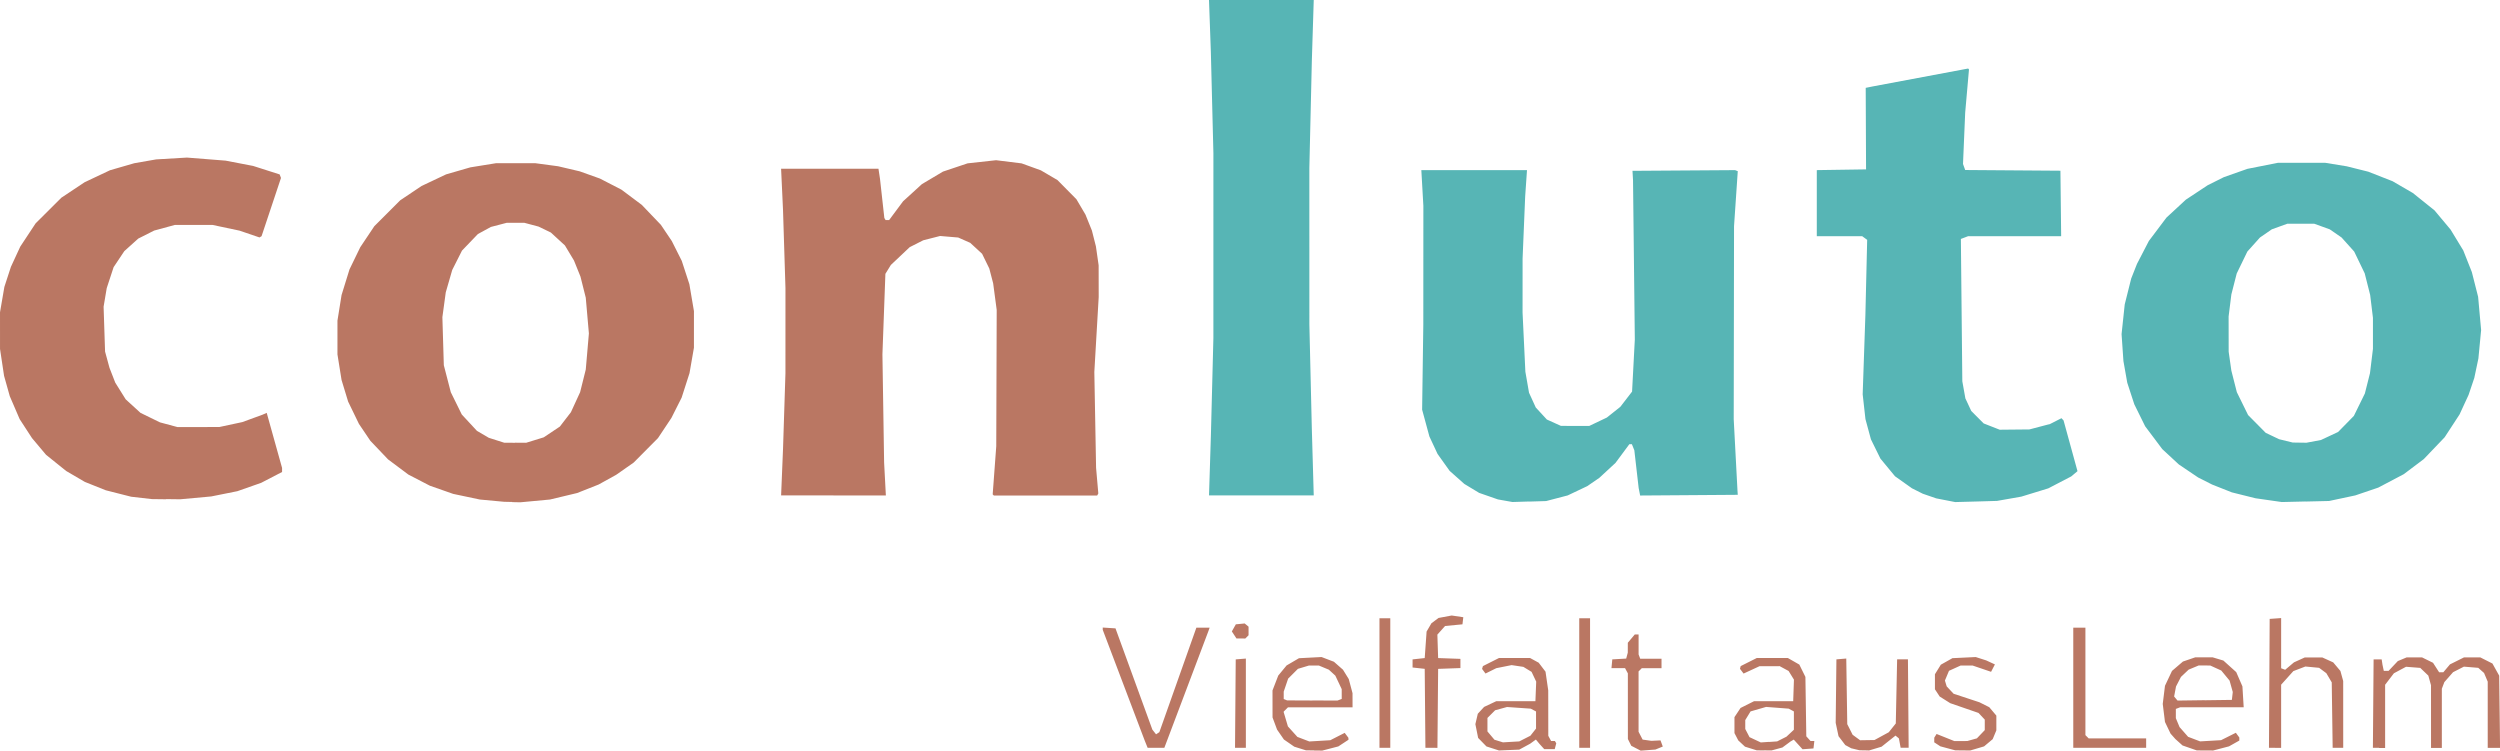
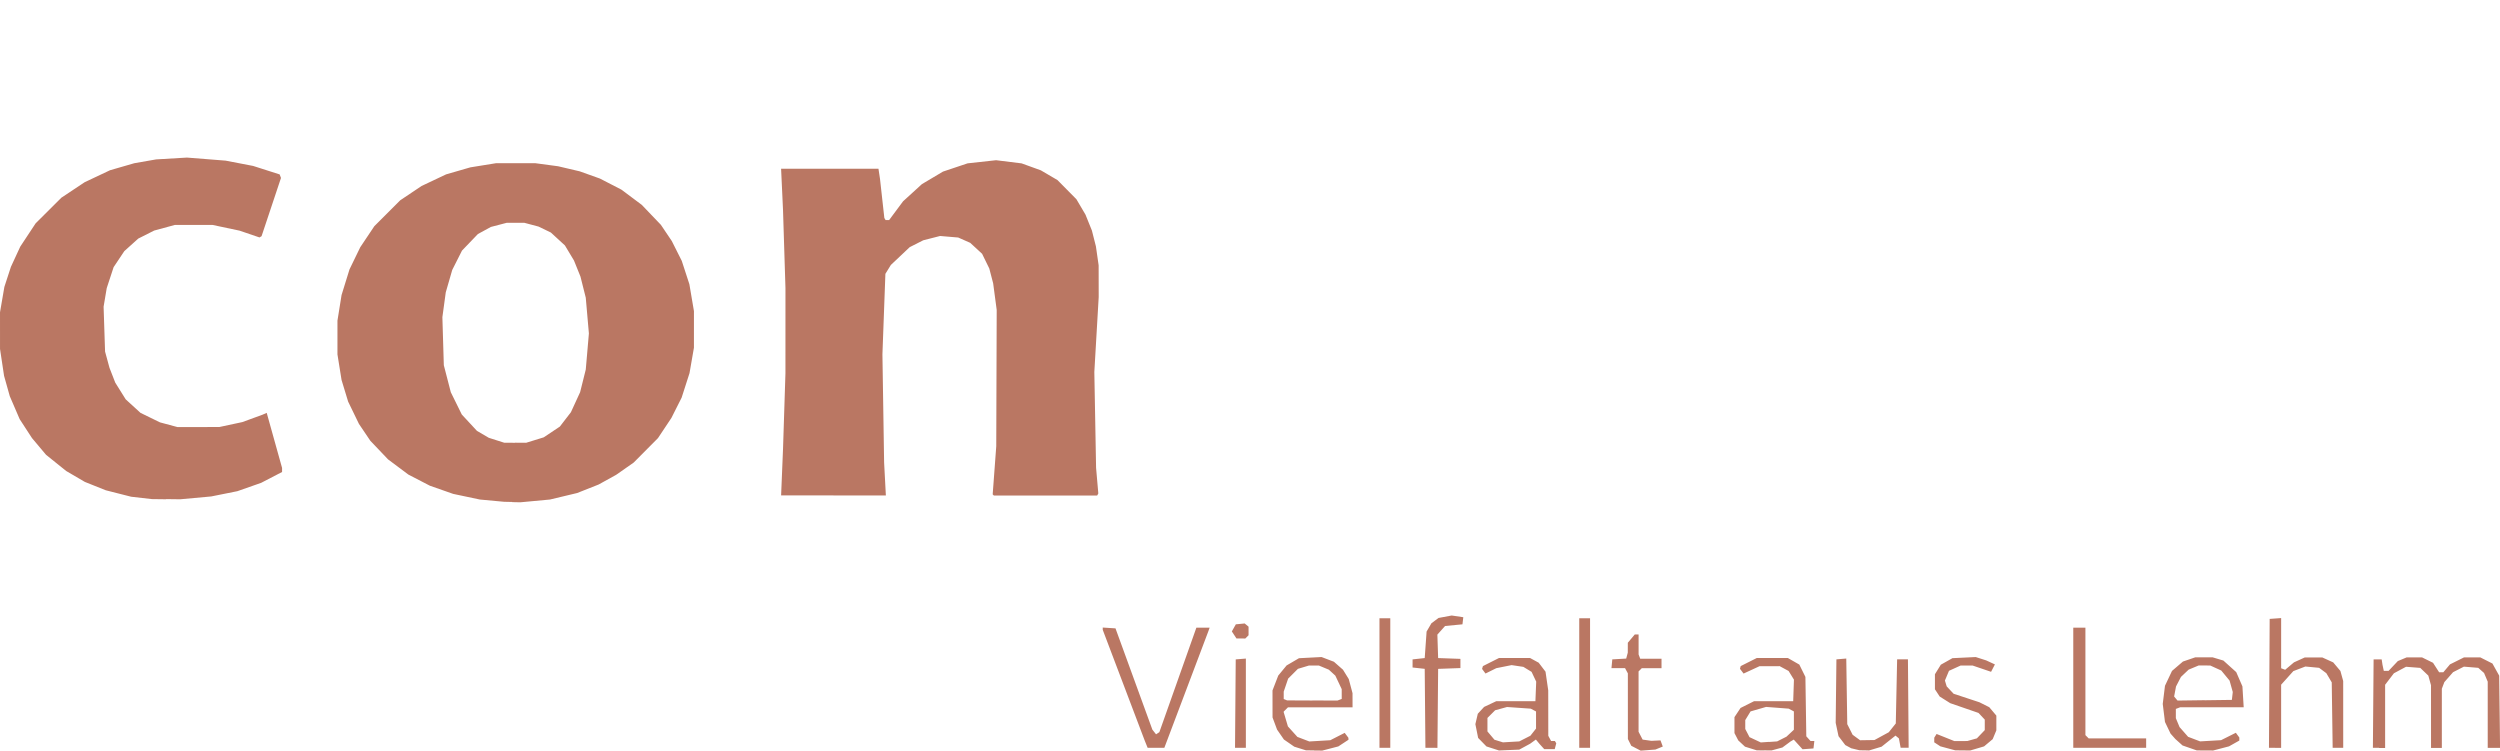
<svg xmlns="http://www.w3.org/2000/svg" xmlns:ns1="http://sodipodi.sourceforge.net/DTD/sodipodi-0.dtd" xmlns:ns2="http://www.inkscape.org/namespaces/inkscape" width="156.815mm" height="47.084mm" viewBox="0 0 156.815 47.084" version="1.1" id="svg8" ns1:docname="logo_conluto.svg" ns2:version="0.92.3 (2405546, 2018-03-11)">
  <defs id="defs2" />
  <ns1:namedview id="base" pagecolor="#ffffff" bordercolor="#666666" borderopacity="1.0" ns2:pageopacity="0.0" ns2:pageshadow="2" ns2:zoom="0.49497475" ns2:cx="628.90556" ns2:cy="-1459.0483" ns2:document-units="mm" ns2:current-layer="layer1" showgrid="false" ns2:window-width="3840" ns2:window-height="2097" ns2:window-x="1072" ns2:window-y="32" ns2:window-maximized="1" fit-margin-top="0" fit-margin-left="0" fit-margin-right="0" fit-margin-bottom="0" />
  <g ns2:label="Ebene 1" ns2:groupmode="layer" id="layer1" transform="translate(-29.535,-136.15)">
    <g id="g1006" transform="translate(4.811,-121.875)">
-       <path d="m 103.846,289.098 h -3.285 l 0.059,-1.884 0.059,-1.884 0.078,-3.048 0.078,-3.048 5.1e-4,-5.8 5.1e-4,-5.8 -0.08,-3.175 -0.08,-3.175 -0.058,-1.63 -0.058,-1.63 h 3.285 3.285 l -0.059,1.884 -0.059,1.884 -0.079,3.387 -0.079,3.387 8.4e-4,4.911 8.5e-4,4.911 0.077,3.26 0.077,3.26 0.06,2.095 0.06,2.095 h -3.285 z m 65.118,-3.309 0.433,0.007 0.456,-0.086 0.456,-0.086 0.538,-0.252 0.538,-0.252 0.494,-0.504 0.494,-0.504 0.345,-0.703 0.345,-0.703 0.16,-0.635 0.16,-0.635 0.093,-0.762 0.093,-0.762 v -0.976 -0.976 l -0.087,-0.717 -0.087,-0.717 -0.171,-0.677 -0.171,-0.677 -0.33,-0.684 -0.33,-0.684 -0.396,-0.441 -0.396,-0.441 -0.371,-0.256 -0.371,-0.256 -0.485,-0.175 -0.485,-0.175 h -0.847 -0.847 l -0.485,0.175 -0.485,0.175 -0.371,0.256 -0.371,0.256 -0.396,0.441 -0.396,0.441 -0.334,0.689 -0.334,0.689 -0.168,0.658 -0.168,0.658 -0.086,0.69 -0.086,0.69 0.002,1.103 0.002,1.103 0.084,0.593 0.084,0.593 0.172,0.677 0.172,0.677 0.353,0.718 0.353,0.718 0.553,0.558 0.553,0.558 0.42,0.2 0.42,0.2 0.427,0.104 0.427,0.104 0.433,0.007 z m 0.371,3.692 -1.482,0.035 -0.823,-0.118 -0.823,-0.118 -0.743,-0.185 -0.743,-0.185 -0.619,-0.245 -0.619,-0.245 -0.439,-0.222 -0.439,-0.222 -0.606,-0.409 -0.606,-0.409 -0.519,-0.481 -0.519,-0.481 -0.536,-0.715 -0.537,-0.715 -0.341,-0.691 -0.341,-0.691 -0.221,-0.677 -0.221,-0.677 -0.12,-0.68 -0.12,-0.68 -0.058,-0.844 -0.058,-0.844 0.099,-0.931 0.099,-0.931 0.203,-0.811 0.203,-0.811 0.181,-0.459 0.181,-0.459 0.373,-0.72 0.373,-0.72 0.551,-0.732 0.551,-0.732 0.61,-0.564 0.61,-0.564 0.682,-0.451 0.683,-0.451 0.508,-0.254 0.508,-0.254 0.74,-0.261 0.74,-0.261 0.954,-0.189 0.954,-0.189 1.482,-10e-4 1.482,-0.001 0.677,0.11 0.677,0.11 0.677,0.169 0.677,0.169 0.762,0.299 0.762,0.299 0.635,0.369 0.635,0.369 0.68,0.545 0.68,0.545 0.505,0.604 0.505,0.604 0.398,0.654 0.398,0.654 0.268,0.677 0.268,0.677 0.197,0.776 0.197,0.776 0.094,1.044 0.094,1.044 -0.085,0.889 -0.085,0.889 -0.129,0.612 -0.129,0.612 -0.179,0.531 -0.179,0.531 -0.283,0.613 -0.283,0.613 -0.468,0.717 -0.468,0.717 -0.654,0.684 -0.654,0.684 -0.628,0.473 -0.628,0.473 -0.799,0.421 -0.799,0.421 -0.721,0.245 -0.721,0.245 -0.822,0.175 -0.822,0.175 -1.482,0.035 z m -20.659,0.002 -1.312,0.035 -0.593,-0.116 -0.593,-0.116 -0.423,-0.146 -0.423,-0.146 -0.339,-0.17 -0.339,-0.17 -0.533,-0.378 -0.533,-0.378 -0.457,-0.554 -0.457,-0.554 -0.297,-0.603 -0.297,-0.603 -0.172,-0.635 -0.172,-0.635 -0.087,-0.777 -0.087,-0.777 0.085,-2.483 0.085,-2.483 0.056,-2.362 0.056,-2.362 -0.157,-0.115 -0.157,-0.115 h -1.423 -1.423 v -2.072 -2.072 l 1.545,-0.023 1.545,-0.023 -0.011,-2.557 -0.011,-2.557 0.223,-0.045 0.223,-0.045 2.99,-0.561 2.99,-0.561 0.026,0.03 0.026,0.03 -0.119,1.355 -0.119,1.355 -0.068,1.609 -0.068,1.609 0.068,0.189 0.068,0.189 2.987,0.022 2.987,0.022 0.023,2.053 0.023,2.053 h -2.917 -2.917 l -0.228,0.087 -0.228,0.087 0.045,4.464 0.045,4.464 0.096,0.537 0.096,0.537 0.185,0.395 0.185,0.395 0.389,0.39 0.389,0.39 0.503,0.197 0.503,0.197 0.931,-0.009 0.931,-0.009 0.649,-0.171 0.649,-0.171 0.356,-0.181 0.356,-0.181 0.066,0.07 0.066,0.07 0.437,1.591 0.437,1.591 -0.195,0.164 -0.195,0.164 -0.72,0.375 -0.72,0.375 -0.847,0.26 -0.847,0.26 -0.762,0.134 -0.762,0.134 z m -28.025,-0.001 -1.058,0.032 -0.455,-0.081 -0.455,-0.081 -0.589,-0.205 -0.589,-0.205 -0.465,-0.281 -0.465,-0.281 -0.461,-0.41 -0.461,-0.41 -0.378,-0.53 -0.378,-0.53 -0.256,-0.548 -0.256,-0.548 -0.228,-0.84 -0.228,-0.84 0.037,-2.667 0.037,-2.667 0.002,-3.725 0.002,-3.725 -0.064,-1.122 -0.064,-1.122 h 3.314 3.314 l -0.057,0.826 -0.057,0.826 -0.081,1.947 -0.081,1.947 -10e-4,1.693 -0.001,1.693 0.088,1.855 0.088,1.855 0.115,0.661 0.115,0.661 0.211,0.462 0.211,0.462 0.348,0.378 0.348,0.378 0.443,0.2 0.443,0.2 0.889,3.4e-4 0.889,3.4e-4 0.55,-0.262 0.55,-0.262 0.423,-0.337 0.423,-0.337 0.368,-0.477 0.368,-0.477 0.086,-1.633 0.086,-1.633 -0.056,-4.995 -0.056,-4.995 -0.017,-0.296 -0.017,-0.296 3.217,-0.022 3.217,-0.022 0.085,0.033 0.085,0.033 -0.117,1.725 -0.117,1.725 -0.01,6.054 -0.01,6.054 0.118,2.237 0.118,2.237 0.009,0.134 0.009,0.134 -3.062,0.022 -3.062,0.022 -0.046,-0.234 -0.046,-0.234 -0.136,-1.185 -0.136,-1.185 -0.077,-0.191 -0.077,-0.191 h -0.079 -0.079 l -0.435,0.587 -0.435,0.587 -0.506,0.468 -0.506,0.468 -0.38,0.261 -0.38,0.261 -0.613,0.291 -0.613,0.291 -0.677,0.177 -0.677,0.177 -1.058,0.032 z" style="fill:#57b5b5;stroke-width:0.085" id="path924" ns2:connector-curvature="0" />
      <path d="M 77.006,289.099 H 73.72 l 0.06,-1.46 0.06,-1.46 0.076,-2.371 0.076,-2.371 5.93e-4,-2.667 5.93e-4,-2.667 -0.077,-2.455 -0.077,-2.455 -0.06,-1.291 -0.06,-1.291 h 3.054 3.054 l 0.048,0.318 0.048,0.318 0.136,1.226 0.136,1.226 0.04,0.065 0.04,0.065 h 0.11 0.11 l 0.437,-0.588 0.437,-0.588 0.591,-0.539 0.591,-0.539 0.661,-0.393 0.661,-0.393 0.772,-0.259 0.772,-0.259 0.893,-0.098 0.893,-0.098 0.801,0.099 0.801,0.099 0.603,0.218 0.603,0.218 0.522,0.306 0.522,0.306 0.594,0.601 0.594,0.601 0.284,0.482 0.284,0.482 0.202,0.5 0.202,0.5 0.126,0.498 0.126,0.498 0.085,0.593 0.085,0.593 0.002,0.993 0.002,0.993 -0.137,2.352 -0.137,2.352 0.055,3.006 0.055,3.006 0.07,0.804 0.07,0.804 -0.036,0.064 -0.036,0.064 h -3.241 -3.241 l -0.036,-0.036 -0.036,-0.036 0.112,-1.509 0.112,-1.509 0.014,-4.276 0.014,-4.276 -0.111,-0.833 -0.111,-0.833 -0.121,-0.465 -0.121,-0.465 -0.226,-0.462 -0.226,-0.462 -0.372,-0.343 -0.372,-0.343 -0.377,-0.167 -0.377,-0.167 -0.569,-0.048 -0.569,-0.048 -0.528,0.135 -0.528,0.135 -0.424,0.215 -0.424,0.215 -0.591,0.558 -0.591,0.558 -0.172,0.279 -0.172,0.279 -0.093,2.528 -0.093,2.528 0.053,3.387 0.053,3.387 0.055,1.037 0.055,1.037 h -3.286 z m -41.868,0.243 -0.889,-0.011 -0.648,-0.074 -0.648,-0.074 -0.798,-0.203 -0.798,-0.203 -0.655,-0.262 -0.655,-0.262 -0.585,-0.342 -0.585,-0.342 -0.632,-0.508 -0.632,-0.508 -0.442,-0.526 -0.442,-0.526 -0.386,-0.593 -0.386,-0.593 -0.31,-0.72 -0.31,-0.72 -0.179,-0.638 -0.179,-0.638 -0.127,-0.844 -0.127,-0.844 -4.99e-4,-1.149 -5e-4,-1.149 0.137,-0.796 0.137,-0.796 0.205,-0.629 0.205,-0.629 0.293,-0.634 0.293,-0.634 0.482,-0.73 0.482,-0.73 0.809,-0.806 0.809,-0.806 0.728,-0.484 0.728,-0.484 0.796,-0.376 0.796,-0.376 0.761,-0.22 0.761,-0.22 0.686,-0.12 0.686,-0.12 0.966,-0.057 0.966,-0.057 1.213,0.096 1.213,0.096 0.862,0.166 0.862,0.166 0.832,0.266 0.832,0.266 0.042,0.111 0.042,0.111 -0.609,1.826 -0.609,1.826 -0.065,0.04 -0.065,0.04 -0.624,-0.213 -0.624,-0.213 -0.847,-0.179 -0.847,-0.179 -1.185,10e-6 -1.185,2e-5 -0.647,0.176 -0.647,0.176 -0.499,0.252 -0.499,0.252 -0.437,0.393 -0.437,0.393 -0.336,0.503 -0.336,0.503 -0.216,0.658 -0.216,0.658 -0.098,0.582 -0.098,0.582 0.046,1.407 0.046,1.407 0.138,0.508 0.138,0.508 0.181,0.466 0.181,0.466 0.328,0.525 0.328,0.525 0.464,0.424 0.464,0.424 0.61,0.298 0.61,0.298 0.55,0.148 0.55,0.148 1.312,-0.002 1.312,-0.002 0.72,-0.154 0.72,-0.154 0.635,-0.232 0.635,-0.232 0.131,-0.058 0.131,-0.058 0.482,1.728 0.482,1.728 v 0.127 0.127 l -0.656,0.34 -0.656,0.34 -0.746,0.262 -0.746,0.262 -0.82,0.165 -0.82,0.165 -0.974,0.089 -0.974,0.089 -0.889,-0.011 z m 21.899,-3.549 0.69,0.005 0.551,-0.17 0.551,-0.17 0.506,-0.338 0.506,-0.338 0.347,-0.45 0.347,-0.45 0.289,-0.629 0.289,-0.629 0.177,-0.709 0.177,-0.709 0.098,-1.132 0.098,-1.132 -0.098,-1.122 -0.098,-1.122 -0.166,-0.661 -0.166,-0.661 -0.204,-0.506 -0.204,-0.506 -0.284,-0.472 -0.284,-0.472 -0.441,-0.405 -0.441,-0.405 -0.385,-0.186 -0.385,-0.186 -0.444,-0.118 -0.444,-0.118 -0.554,-0.001 -0.554,-10e-4 -0.498,0.13 -0.498,0.13 -0.407,0.222 -0.407,0.222 -0.499,0.52 -0.499,0.52 -0.306,0.607 -0.306,0.607 -0.203,0.702 -0.203,0.702 -0.106,0.779 -0.106,0.779 0.045,1.507 0.045,1.507 0.219,0.847 0.219,0.847 0.344,0.698 0.344,0.698 0.475,0.513 0.475,0.513 0.372,0.218 0.372,0.218 0.483,0.154 0.483,0.154 0.69,0.005 z m -0.182,3.718 -0.508,-0.011 -0.762,-0.071 -0.762,-0.071 -0.837,-0.177 -0.837,-0.177 -0.73,-0.256 -0.73,-0.256 -0.674,-0.349 -0.674,-0.349 -0.638,-0.477 -0.638,-0.477 -0.556,-0.584 -0.556,-0.584 -0.357,-0.529 -0.357,-0.529 -0.339,-0.699 -0.339,-0.699 -0.206,-0.677 -0.206,-0.677 -0.129,-0.804 -0.129,-0.804 v -1.058 -1.058 l 0.129,-0.804 0.129,-0.804 0.249,-0.804 0.249,-0.804 0.338,-0.696 0.338,-0.696 0.441,-0.659 0.441,-0.659 0.812,-0.812 0.812,-0.812 0.67,-0.449 0.67,-0.449 0.769,-0.364 0.769,-0.364 0.761,-0.22 0.761,-0.22 0.805,-0.13 0.805,-0.13 1.231,-3.4e-4 1.231,-3.4e-4 0.716,0.096 0.716,0.096 0.677,0.159 0.677,0.159 0.635,0.227 0.635,0.227 0.674,0.348 0.674,0.348 0.638,0.477 0.638,0.477 0.599,0.626 0.599,0.626 0.342,0.508 0.342,0.508 0.313,0.622 0.313,0.622 0.239,0.733 0.239,0.733 0.143,0.843 0.143,0.843 -2.54e-4,1.147 -2.54e-4,1.147 -0.139,0.799 -0.139,0.799 -0.247,0.768 -0.247,0.768 -0.32,0.635 -0.32,0.635 -0.422,0.634 -0.422,0.634 -0.762,0.767 -0.762,0.767 -0.55,0.385 -0.55,0.385 -0.55,0.304 -0.55,0.304 -0.672,0.266 -0.672,0.266 -0.852,0.204 -0.852,0.204 -0.931,0.087 -0.931,0.087 -0.508,-0.011 z m 45.705,8.563 h -0.277 l -0.145,-0.221 -0.145,-0.221 0.125,-0.223 0.125,-0.223 0.278,-0.027 0.278,-0.027 0.121,0.101 0.121,0.101 v 0.269 0.269 l -0.102,0.102 -0.102,0.102 z m 71.388,6.858 h -0.382 l 0.022,-2.773 0.022,-2.773 h 0.253 0.253 l 0.026,0.169 0.026,0.169 0.041,0.191 0.041,0.191 h 0.149 0.149 l 0.291,-0.308 0.291,-0.308 0.276,-0.115 0.276,-0.115 h 0.484 0.484 l 0.344,0.169 0.344,0.169 0.191,0.297 0.191,0.297 h 0.132 0.132 l 0.208,-0.247 0.208,-0.247 0.438,-0.218 0.438,-0.218 h 0.516 0.516 l 0.378,0.191 0.378,0.191 0.212,0.381 0.212,0.381 0.027,2.265 0.027,2.265 h -0.387 -0.387 v -2.077 -2.077 l -0.115,-0.272 -0.115,-0.272 -0.182,-0.162 -0.182,-0.162 -0.45,-0.037 -0.45,-0.037 -0.34,0.174 -0.34,0.174 -0.273,0.311 -0.273,0.311 -0.079,0.208 -0.079,0.208 v 1.857 1.857 h -0.339 -0.339 l -8.4e-4,-1.968 -8.5e-4,-1.968 -0.084,-0.301 -0.084,-0.301 -0.253,-0.242 -0.253,-0.242 -0.446,-0.035 -0.446,-0.035 -0.381,0.204 -0.381,0.204 -0.275,0.36 -0.275,0.36 v 1.983 1.983 h -0.382 z m -6.519,0 H 167.047 l 0.022,-4.043 0.022,-4.043 0.36,-0.026 0.36,-0.026 v 1.574 1.574 l 0.126,0.048 0.126,0.048 0.276,-0.233 0.276,-0.233 0.339,-0.154 0.339,-0.154 h 0.55 0.55 l 0.342,0.155 0.342,0.155 0.226,0.269 0.226,0.269 0.087,0.315 0.087,0.315 8.5e-4,2.095 8.4e-4,2.095 h -0.331 -0.331 l -0.029,-2.053 -0.029,-2.053 -0.169,-0.287 -0.169,-0.287 -0.227,-0.169 -0.227,-0.169 -0.431,-0.041 -0.431,-0.041 -0.377,0.144 -0.377,0.144 -0.383,0.426 -0.383,0.426 v 1.981 1.981 h -0.382 z m -10.371,0 h -2.286 v -3.768 -3.768 h 0.381 0.381 v 3.37 3.37 l 0.102,0.102 0.102,0.102 h 1.803 1.803 v 0.296 0.296 z m -32.935,0 h -0.339 v -4.064 -4.064 h 0.339 0.339 v 4.064 4.064 z m -9.61,0 h -0.378 l -0.022,-2.477 -0.022,-2.477 -0.381,-0.042 -0.381,-0.042 v -0.254 -0.254 l 0.381,-0.042 0.381,-0.042 0.059,-0.832 0.059,-0.832 0.152,-0.26 0.152,-0.26 0.223,-0.166 0.223,-0.166 0.412,-0.077 0.412,-0.077 0.364,0.054 0.364,0.054 -0.026,0.223 -0.026,0.223 -0.545,0.052 -0.545,0.052 -0.242,0.27 -0.242,0.27 0.024,0.736 0.024,0.736 0.699,0.025 0.699,0.025 v 0.289 0.289 l -0.699,0.025 -0.699,0.025 -0.022,2.477 -0.022,2.477 z m -2.921,0 h -0.339 v -4.064 -4.064 h 0.339 0.339 v 4.064 4.064 z m -9.06,0 h -0.34 l 0.022,-2.773 0.022,-2.773 0.318,-0.026 0.318,-0.026 v 2.799 2.799 z m -5.296,0 h -0.525 l -0.094,-0.233 -0.094,-0.233 -1.314,-3.467 -1.314,-3.467 v -0.072 -0.072 l 0.4,0.026 0.4,0.026 1.156,3.175 1.156,3.175 0.116,0.148 0.116,0.148 0.104,-0.068 0.104,-0.068 1.161,-3.277 1.161,-3.277 h 0.416 0.416 l -0.038,0.106 -0.038,0.106 -1.383,3.662 -1.383,3.662 z m 65.782,-2.983 1.703,-0.023 0.028,-0.247 0.028,-0.247 -0.1,-0.358 -0.1,-0.358 -0.261,-0.316 -0.261,-0.316 -0.345,-0.157 -0.345,-0.157 -0.363,-0.002 -0.363,-0.002 -0.315,0.131 -0.315,0.131 -0.241,0.228 -0.241,0.228 -0.155,0.3 -0.155,0.3 -0.059,0.314 -0.059,0.314 0.106,0.128 0.106,0.128 1.703,-0.023 z m 0.013,3.149 -0.511,-0.003 -0.447,-0.155 -0.447,-0.155 -0.226,-0.203 -0.226,-0.203 -0.15,-0.169 -0.15,-0.169 -0.175,-0.365 -0.175,-0.365 -0.07,-0.566 -0.07,-0.566 0.07,-0.569 0.07,-0.569 0.22,-0.466 0.22,-0.466 0.343,-0.294 0.343,-0.294 0.386,-0.132 0.386,-0.132 h 0.547 0.547 l 0.336,0.101 0.336,0.101 0.403,0.363 0.403,0.363 0.194,0.447 0.194,0.447 0.04,0.656 0.04,0.656 h -1.994 -1.994 l -0.134,0.051 -0.134,0.051 v 0.29 0.29 l 0.116,0.279 0.116,0.279 0.269,0.306 0.269,0.306 0.376,0.143 0.376,0.143 0.658,-0.038 0.658,-0.038 0.463,-0.232 0.463,-0.232 0.109,0.149 0.109,0.149 v 0.095 0.095 l -0.324,0.182 -0.324,0.182 -0.498,0.13 -0.498,0.13 -0.511,-0.003 z m -15.195,-0.003 -0.471,-0.006 -0.465,-0.125 -0.465,-0.125 -0.192,-0.126 -0.192,-0.126 0.001,-0.146 0.001,-0.146 0.073,-0.116 0.073,-0.116 0.554,0.222 0.554,0.222 0.409,-5.1e-4 0.409,-5e-4 0.301,-0.084 0.301,-0.084 0.247,-0.258 0.247,-0.258 v -0.33 -0.33 l -0.196,-0.209 -0.196,-0.209 -0.887,-0.306 -0.887,-0.306 -0.331,-0.209 -0.331,-0.209 -0.149,-0.227 -0.149,-0.227 v -0.472 -0.472 l 0.185,-0.299 0.185,-0.299 0.364,-0.205 0.364,-0.205 0.731,-0.035 0.731,-0.035 0.328,0.105 0.328,0.105 0.273,0.126 0.273,0.126 -0.12,0.232 -0.12,0.232 -0.576,-0.196 -0.576,-0.196 -0.381,-3.4e-4 -0.381,-3.4e-4 -0.363,0.165 -0.363,0.165 -0.128,0.305 -0.128,0.305 0.056,0.184 0.056,0.184 0.216,0.23 0.216,0.23 0.812,0.268 0.812,0.268 0.307,0.154 0.307,0.154 0.222,0.264 0.222,0.264 v 0.462 0.462 l -0.115,0.276 -0.115,0.276 -0.27,0.227 -0.27,0.227 -0.435,0.129 -0.435,0.129 -0.471,-0.006 z m -6.179,-0.003 -0.304,-0.009 -0.254,-0.061 -0.254,-0.061 -0.187,-0.101 -0.187,-0.101 -0.212,-0.279 -0.212,-0.278 -0.089,-0.419 -0.089,-0.419 0.023,-1.99 0.023,-1.99 0.309,-0.026 0.309,-0.026 0.031,2.058 0.031,2.058 0.168,0.333 0.168,0.333 0.235,0.172 0.235,0.172 0.451,-0.007 0.451,-0.007 0.448,-0.244 0.448,-0.244 0.22,-0.276 0.22,-0.276 0.042,-2.011 0.042,-2.011 h 0.339 0.339 l 0.022,2.773 0.022,2.773 h -0.251 -0.251 l -0.055,-0.293 -0.055,-0.293 -0.106,-0.088 -0.106,-0.088 -0.437,0.348 -0.437,0.348 -0.392,0.118 -0.392,0.118 -0.304,-0.009 z m -5.973,-0.527 0.512,-0.035 0.292,-0.148 0.293,-0.148 0.233,-0.218 0.233,-0.218 v -0.574 -0.574 l -0.162,-0.087 -0.162,-0.087 -0.71,-0.055 -0.71,-0.054 -0.487,0.141 -0.487,0.141 -0.166,0.272 -0.166,0.272 v 0.279 0.279 l 0.133,0.256 0.133,0.256 0.354,0.166 0.354,0.166 0.512,-0.035 z m -0.3,0.53 -0.466,-0.005 -0.369,-0.115 -0.369,-0.115 -0.211,-0.197 -0.211,-0.197 -0.119,-0.229 -0.119,-0.229 v -0.5 -0.5 l 0.191,-0.288 0.191,-0.288 0.423,-0.212 0.423,-0.212 h 1.228 1.228 l 0.023,-0.677 0.023,-0.677 -0.167,-0.271 -0.167,-0.271 -0.279,-0.151 -0.279,-0.151 -0.635,0.002 -0.635,0.002 -0.498,0.23 -0.498,0.23 -0.113,-0.149 -0.113,-0.149 0.022,-0.085 0.022,-0.085 0.505,-0.254 0.505,-0.254 h 0.974 0.974 l 0.36,0.206 0.36,0.206 0.191,0.387 0.191,0.387 0.028,1.863 0.028,1.863 0.133,0.148 0.133,0.148 h 0.119 0.119 l -0.027,0.233 -0.027,0.233 -0.343,0.025 -0.343,0.025 -0.276,-0.303 -0.275,-0.303 -0.102,0.06 -0.102,0.06 -0.254,0.188 -0.254,0.188 -0.339,0.092 -0.339,0.092 -0.466,-0.005 z m -7.281,-0.02 -0.466,0.035 -0.295,-0.153 -0.295,-0.153 -0.106,-0.212 -0.106,-0.212 -0.001,-2.059 -10e-4,-2.059 -0.088,-0.164 -0.088,-0.164 h -0.426 -0.426 l 0.026,-0.275 0.026,-0.275 0.436,-0.025 0.436,-0.025 0.05,-0.186 0.05,-0.186 0.001,-0.311 10e-4,-0.311 0.219,-0.26 0.219,-0.261 h 0.119 0.119 v 0.628 0.628 l 0.051,0.134 0.051,0.134 h 0.668 0.668 v 0.296 0.296 h -0.618 -0.618 l -0.102,0.102 -0.102,0.102 v 1.892 1.892 l 0.127,0.246 0.127,0.246 0.275,0.039 0.275,0.039 0.286,-0.014 0.286,-0.014 0.072,0.193 0.072,0.193 -0.231,0.094 -0.231,0.094 -0.466,0.035 z m -8.591,-0.516 0.51,-0.029 0.349,-0.178 0.349,-0.178 0.177,-0.225 0.177,-0.225 v -0.536 -0.536 l -0.165,-0.088 -0.165,-0.088 -0.745,-0.052 -0.745,-0.052 -0.373,0.102 -0.373,0.102 -0.241,0.241 -0.241,0.241 v 0.423 0.423 l 0.219,0.26 0.219,0.26 0.268,0.083 0.268,0.083 z m -0.129,0.512 -0.635,0.027 -0.392,-0.126 -0.392,-0.126 -0.261,-0.267 -0.261,-0.267 -0.087,-0.432 -0.087,-0.432 0.076,-0.326 0.076,-0.326 0.198,-0.215 0.198,-0.215 0.381,-0.179 0.381,-0.179 h 1.228 1.228 l 0.025,-0.614 0.025,-0.614 -0.145,-0.306 -0.145,-0.306 -0.258,-0.157 -0.258,-0.157 -0.368,-0.055 -0.369,-0.055 -0.48,0.096 -0.48,0.096 -0.339,0.168 -0.339,0.168 -0.107,-0.145 -0.107,-0.145 0.026,-0.088 0.026,-0.088 0.505,-0.254 0.505,-0.254 h 0.974 0.974 l 0.271,0.148 0.271,0.148 0.214,0.281 0.214,0.281 0.085,0.587 0.085,0.587 0.002,1.424 0.002,1.424 0.088,0.164 0.088,0.164 h 0.119 0.119 l 0.043,0.07 0.043,0.07 -0.048,0.184 -0.048,0.184 h -0.329 -0.329 l -0.148,-0.163 -0.148,-0.163 -0.114,-0.138 -0.114,-0.138 -0.182,0.132 -0.182,0.132 -0.339,0.184 -0.339,0.184 -0.635,0.027 z m -12.347,-3.11 1.581,0.007 0.134,-0.051 0.134,-0.051 -8.5e-4,-0.308 -8.4e-4,-0.308 -0.2,-0.423 -0.2,-0.423 -0.203,-0.186 -0.203,-0.186 -0.314,-0.131 -0.314,-0.131 h -0.31 -0.31 l -0.346,0.104 -0.346,0.104 -0.307,0.307 -0.307,0.307 -0.139,0.408 -0.139,0.408 v 0.232 0.232 l 0.106,0.043 0.106,0.043 1.581,0.007 z m 0.116,3.134 -0.511,-0.006 -0.366,-0.114 -0.366,-0.114 -0.325,-0.225 -0.325,-0.225 -0.215,-0.311 -0.215,-0.311 -0.142,-0.381 -0.142,-0.381 -10e-4,-0.847 -0.001,-0.847 0.18,-0.466 0.18,-0.466 0.262,-0.318 0.262,-0.318 0.388,-0.227 0.388,-0.227 0.708,-0.037 0.708,-0.037 0.388,0.148 0.388,0.148 0.284,0.25 0.284,0.25 0.181,0.293 0.181,0.293 0.118,0.442 0.118,0.442 10e-4,0.445 0.001,0.445 h -2.026 -2.026 l -0.133,0.133 -0.133,0.133 v 0.021 0.021 l 0.132,0.444 0.132,0.444 0.297,0.329 0.297,0.329 0.374,0.143 0.374,0.143 0.658,-0.039 0.658,-0.039 0.452,-0.231 0.452,-0.231 0.116,0.154 0.116,0.154 0.003,0.062 0.003,0.062 -0.318,0.209 -0.318,0.209 -0.505,0.131 -0.505,0.131 -0.511,-0.006 z" style="fill:#ba7763;stroke-width:0.085" id="path920" ns2:connector-curvature="0" />
    </g>
  </g>
</svg>